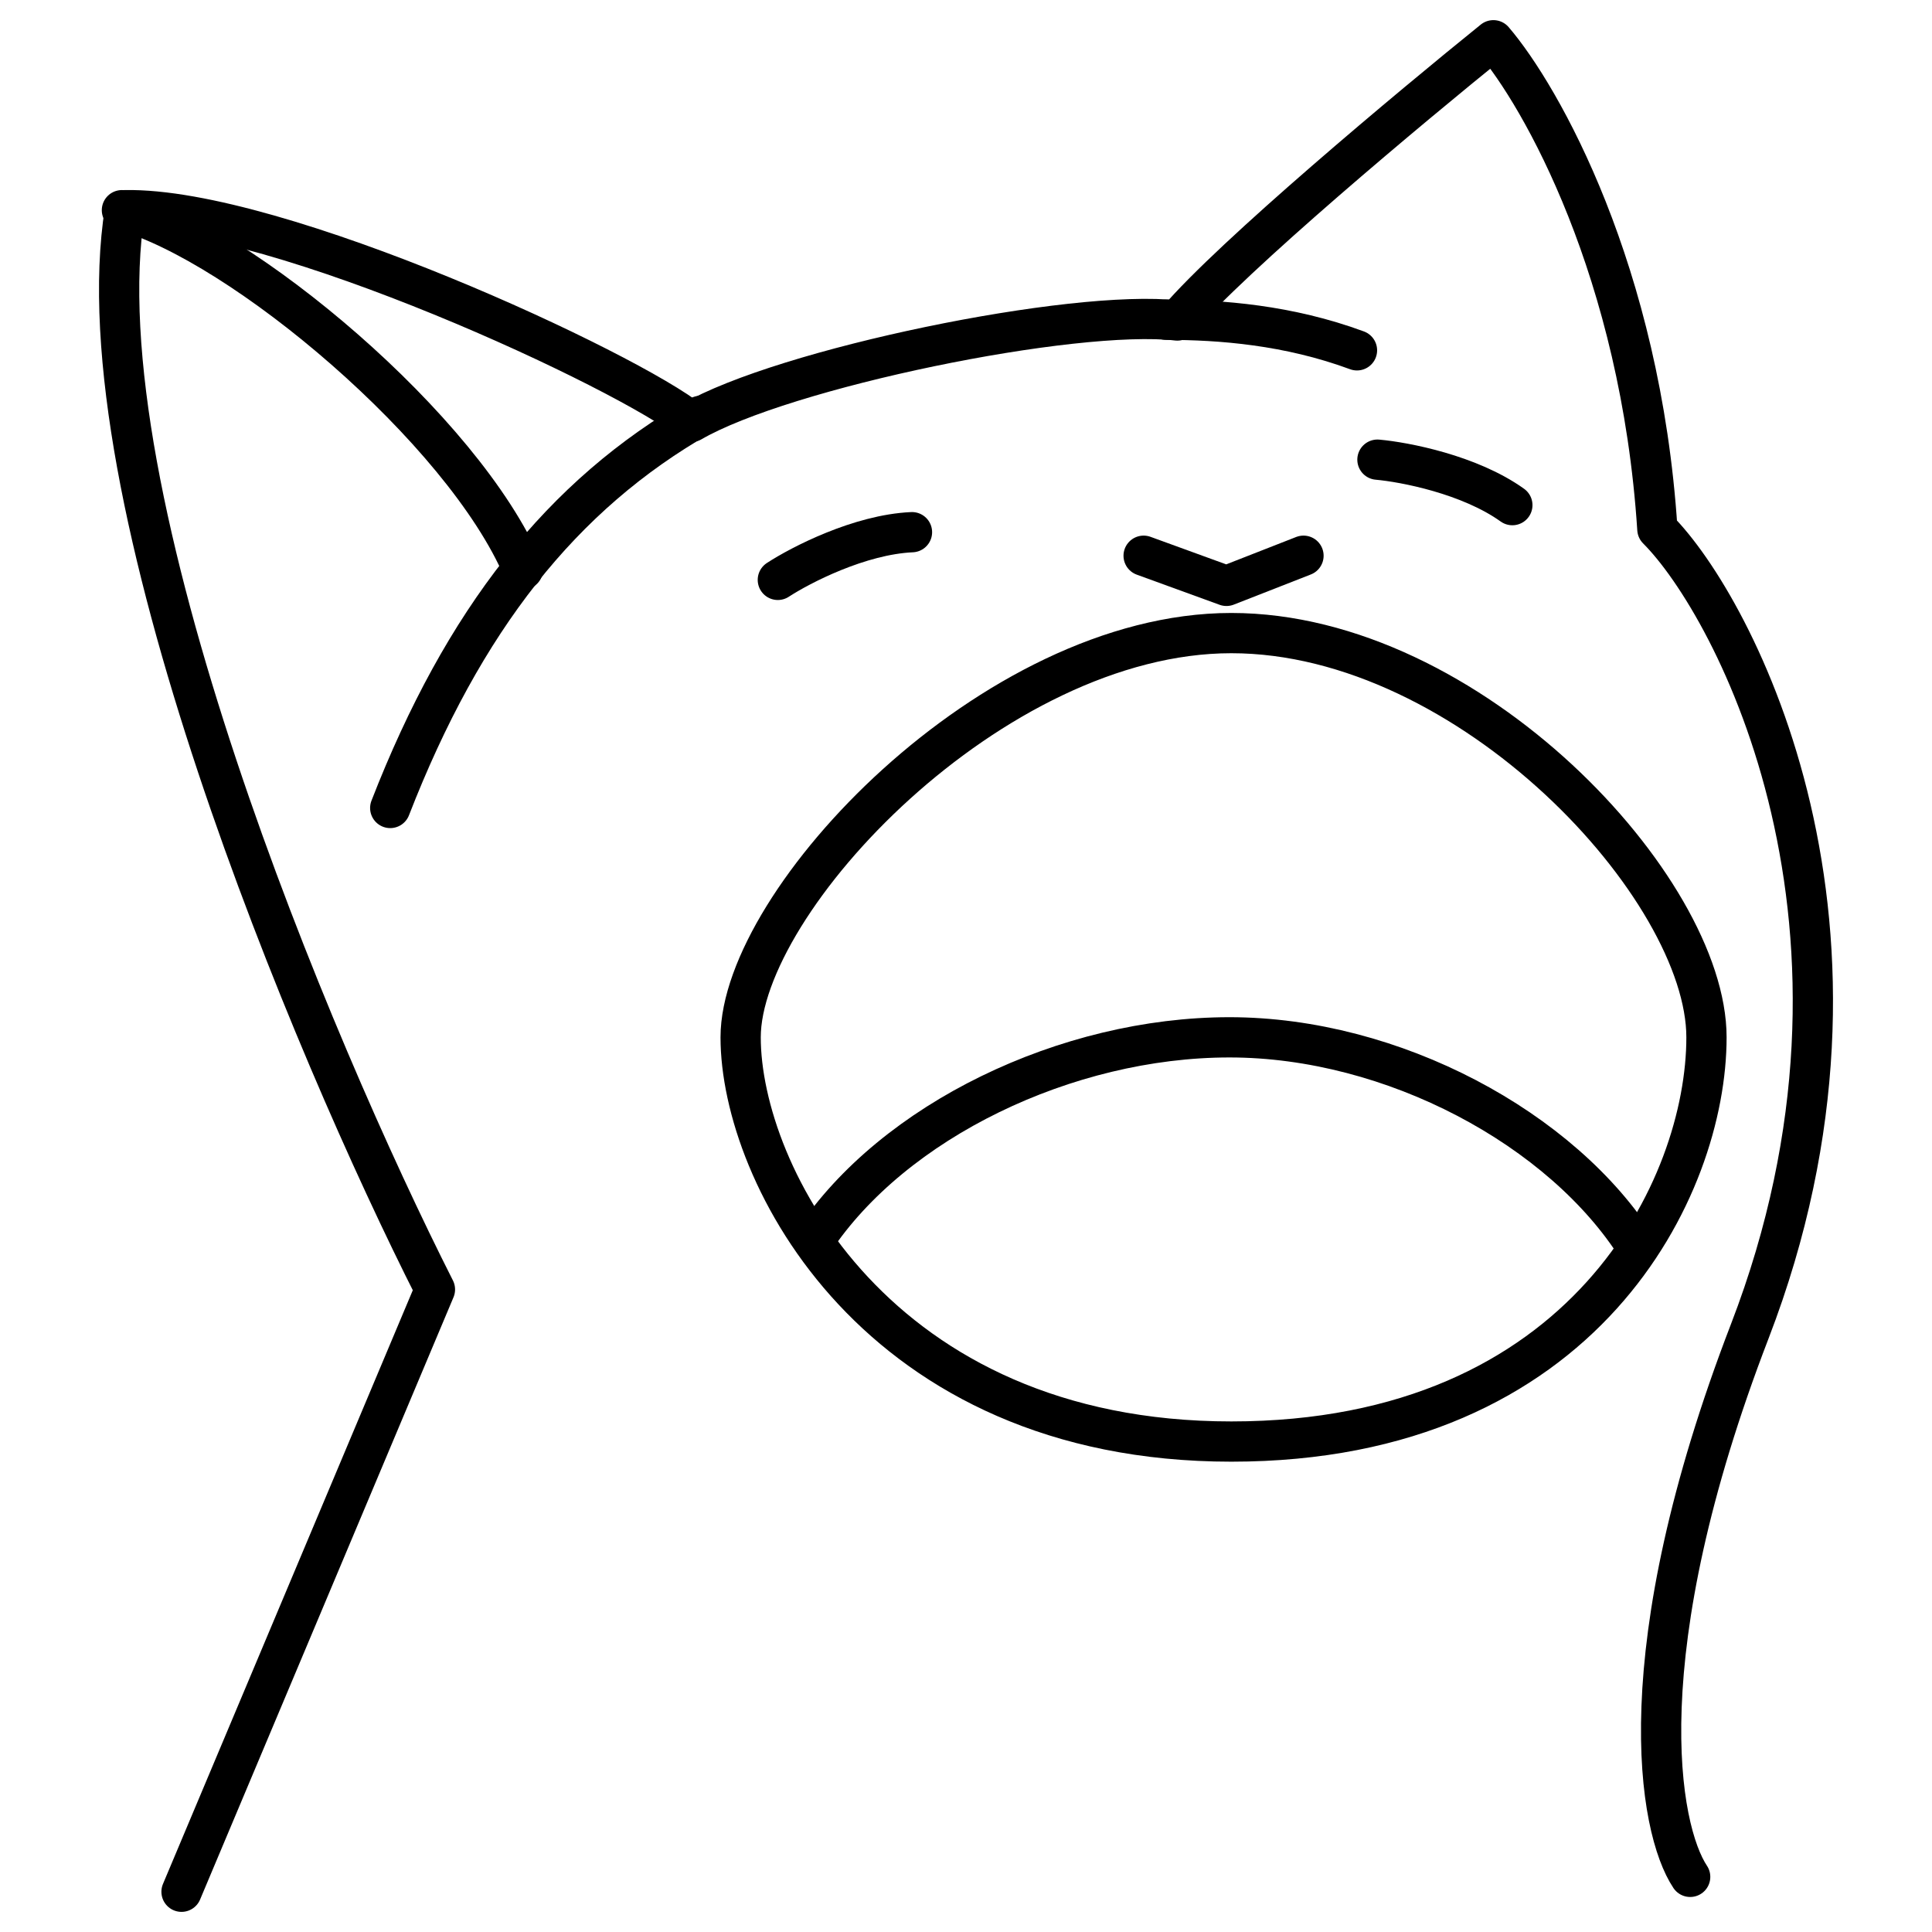
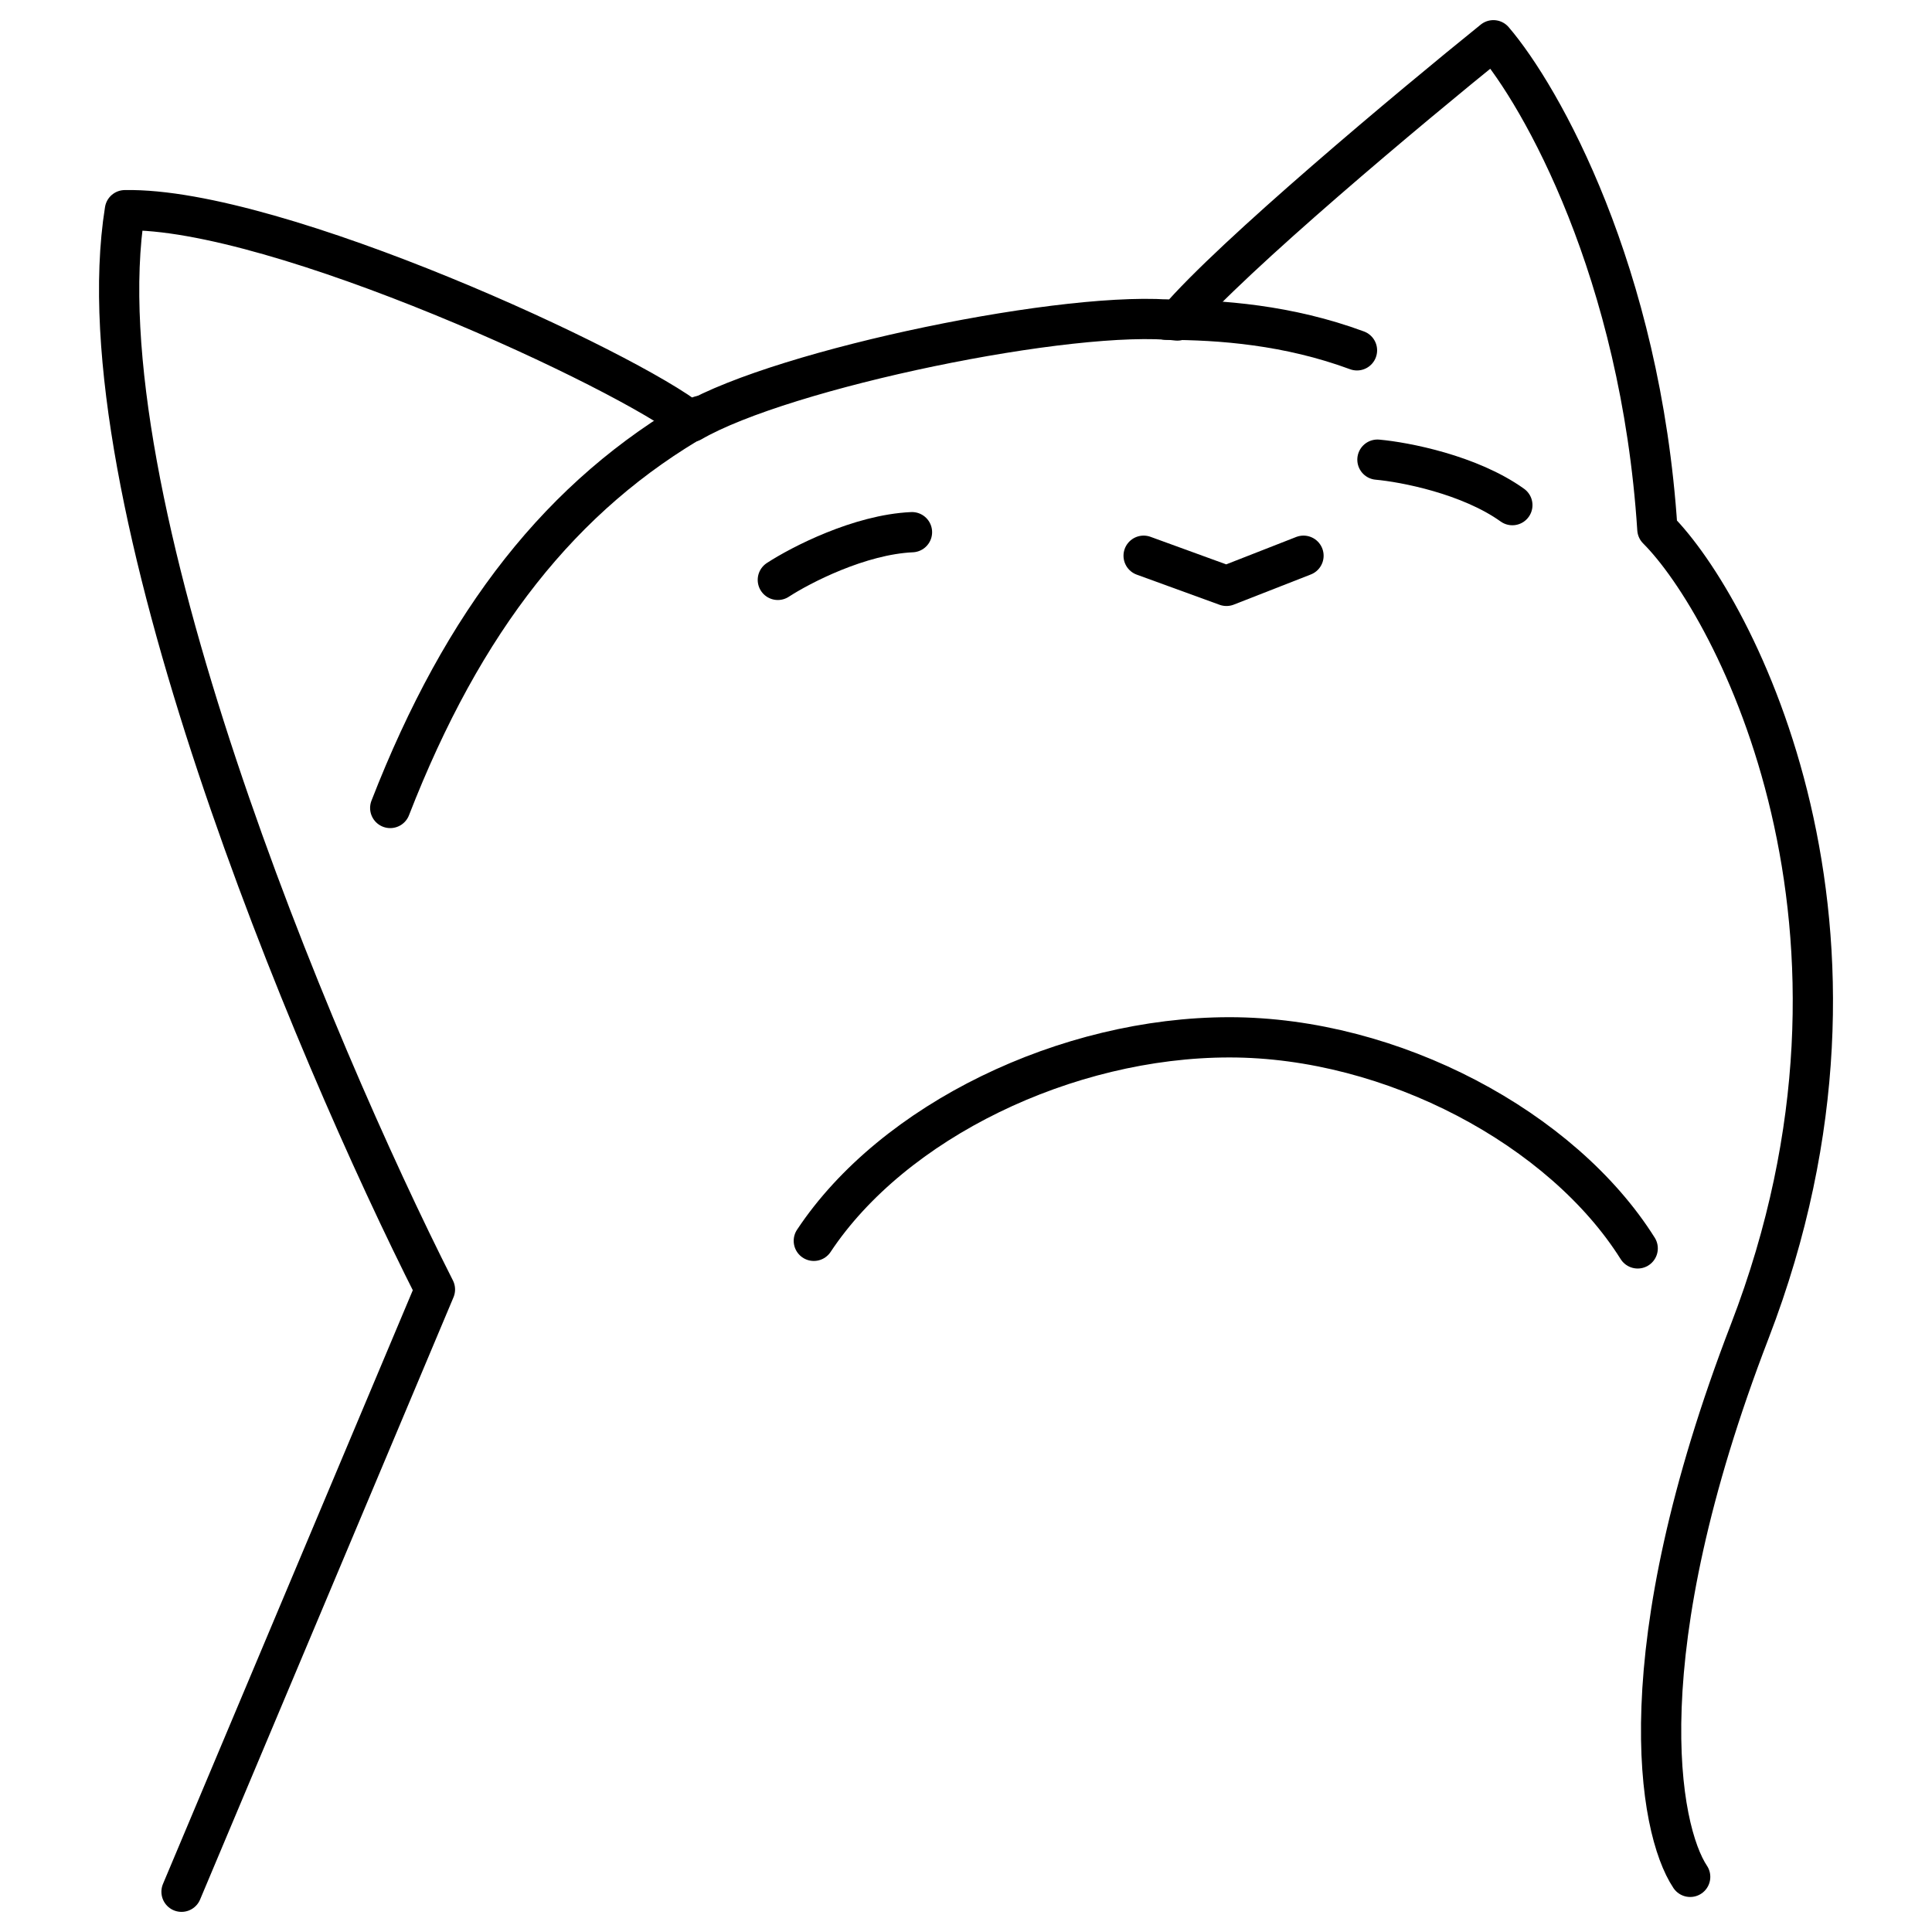
<svg xmlns="http://www.w3.org/2000/svg" fill="none" viewBox="0 0 48 48">
-   <path stroke="#000" stroke-linecap="round" stroke-linejoin="round" d="M42.397 25.772C42.397 29.476 39.388 35.815 30.591 35.815C21.793 35.815 18.401 29.167 18.401 25.772C18.401 22.377 24.663 15.729 30.591 15.729C36.519 15.729 42.397 22.068 42.397 25.772Z" />
  <path stroke="#000" stroke-linecap="round" stroke-linejoin="round" d="M40.688 31.016C38.818 28.04 34.599 25.772 30.546 25.772C26.494 25.772 22.192 27.853 20.219 30.828" />
  <path stroke="#000" stroke-linecap="round" stroke-linejoin="round" d="M4.51 47L10.806 32.037C7.769 26.037 1.977 12.274 3.103 5.222C6.881 5.148 15.621 9.222 17.177 10.482C19.473 9.148 26.658 7.667 29.251 7.963C30.614 6.363 35.053 2.654 37.103 1C38.288 2.383 40.762 6.748 41.177 13.148C43.103 15.074 47.325 23.074 43.473 33.074C40.392 41.074 41.202 45.444 41.992 46.63" />
  <path stroke="#000" stroke-linecap="round" stroke-linejoin="round" d="M28.973 7.944C30.325 7.944 32.01 8.074 33.714 8.704" />
  <path stroke="#000" stroke-linecap="round" stroke-linejoin="round" d="M28.413 13.807L30.471 14.556L32.385 13.807" />
  <path stroke="#000" stroke-linecap="round" stroke-linejoin="round" d="M19.325 14.407C19.893 14.037 21.355 13.281 22.658 13.222" />
  <path stroke="#000" stroke-linecap="round" stroke-linejoin="round" d="M34.222 11.42C34.897 11.48 36.513 11.79 37.574 12.55" />
  <path stroke="#000" stroke-linecap="round" stroke-linejoin="round" d="M9.695 20.074C11.51 15.407 13.955 12.296 17.399 10.333" />
-   <path stroke="#000" stroke-linecap="round" stroke-linejoin="round" d="M3.029 5.222C5.992 6.037 11.51 10.667 12.992 14.148" />
</svg>